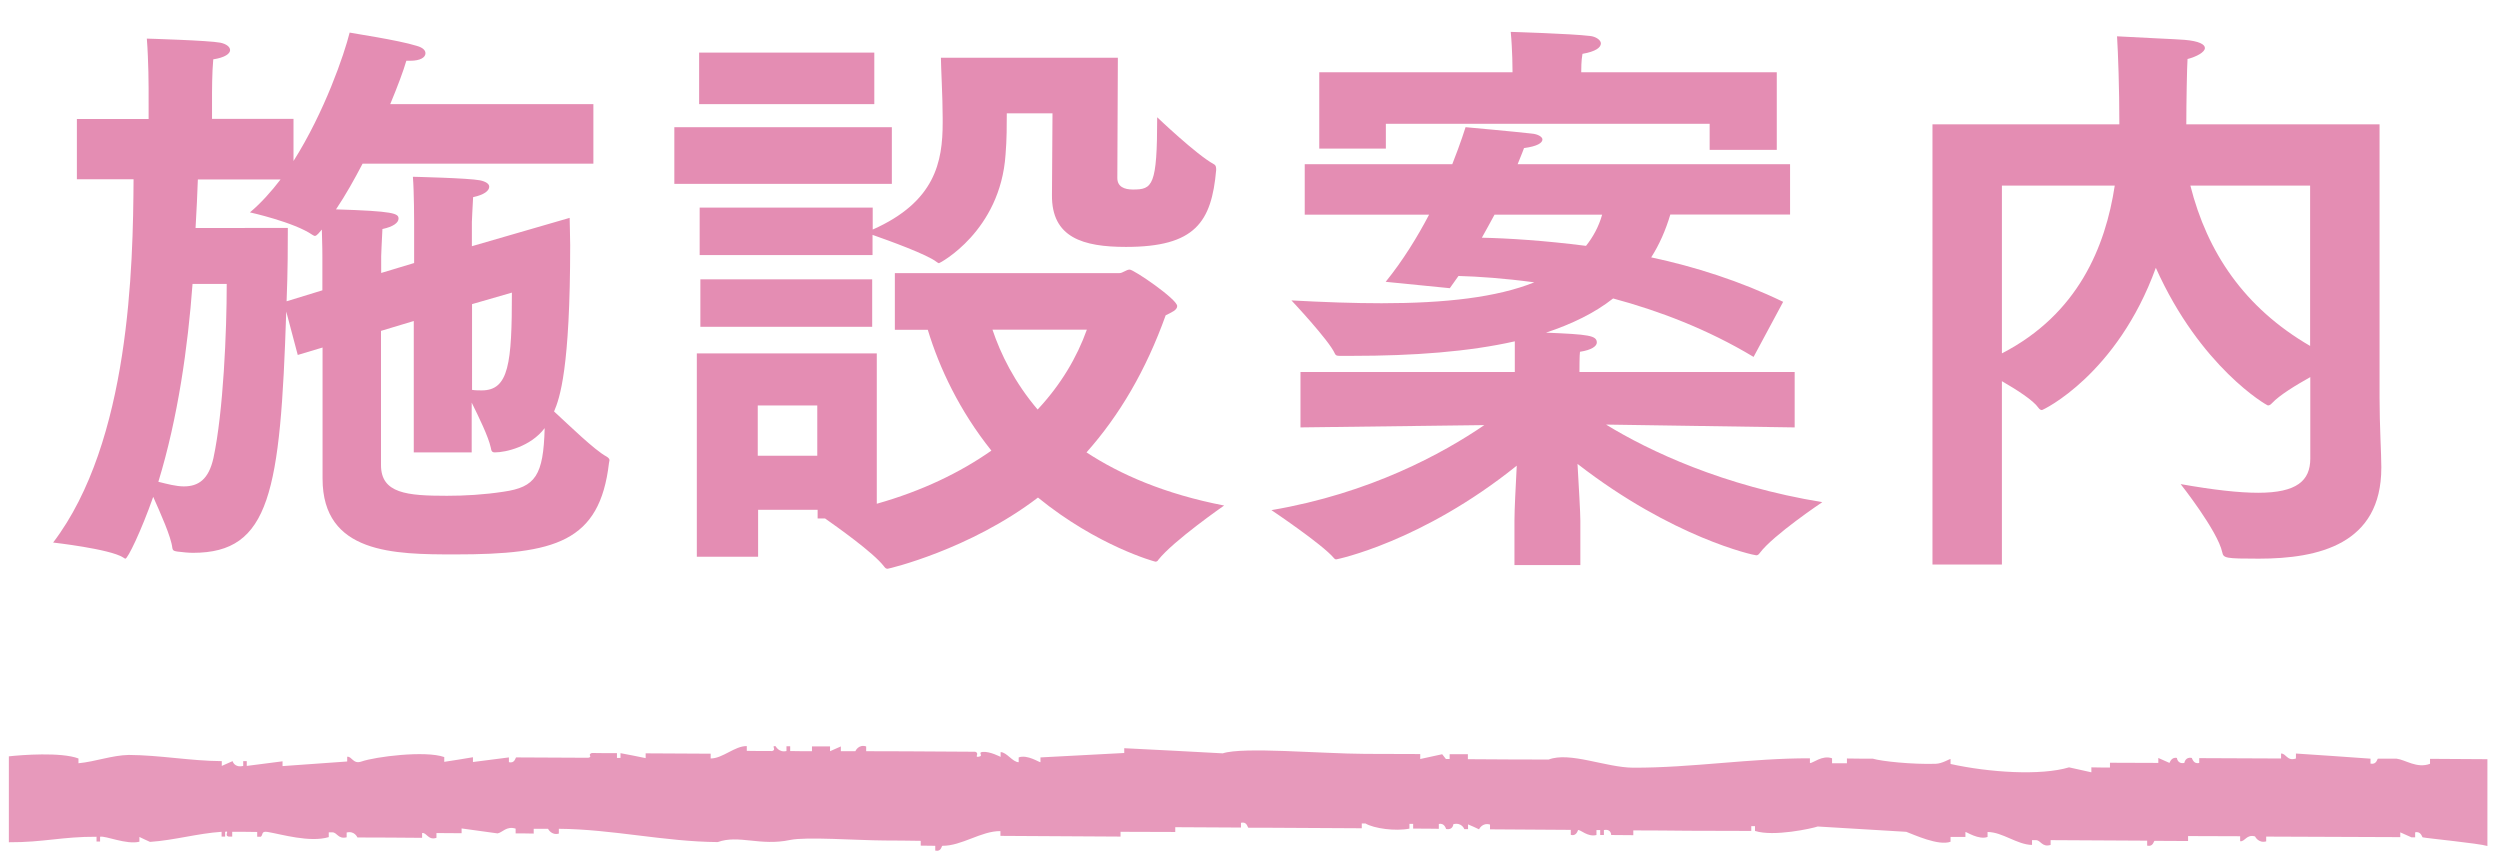
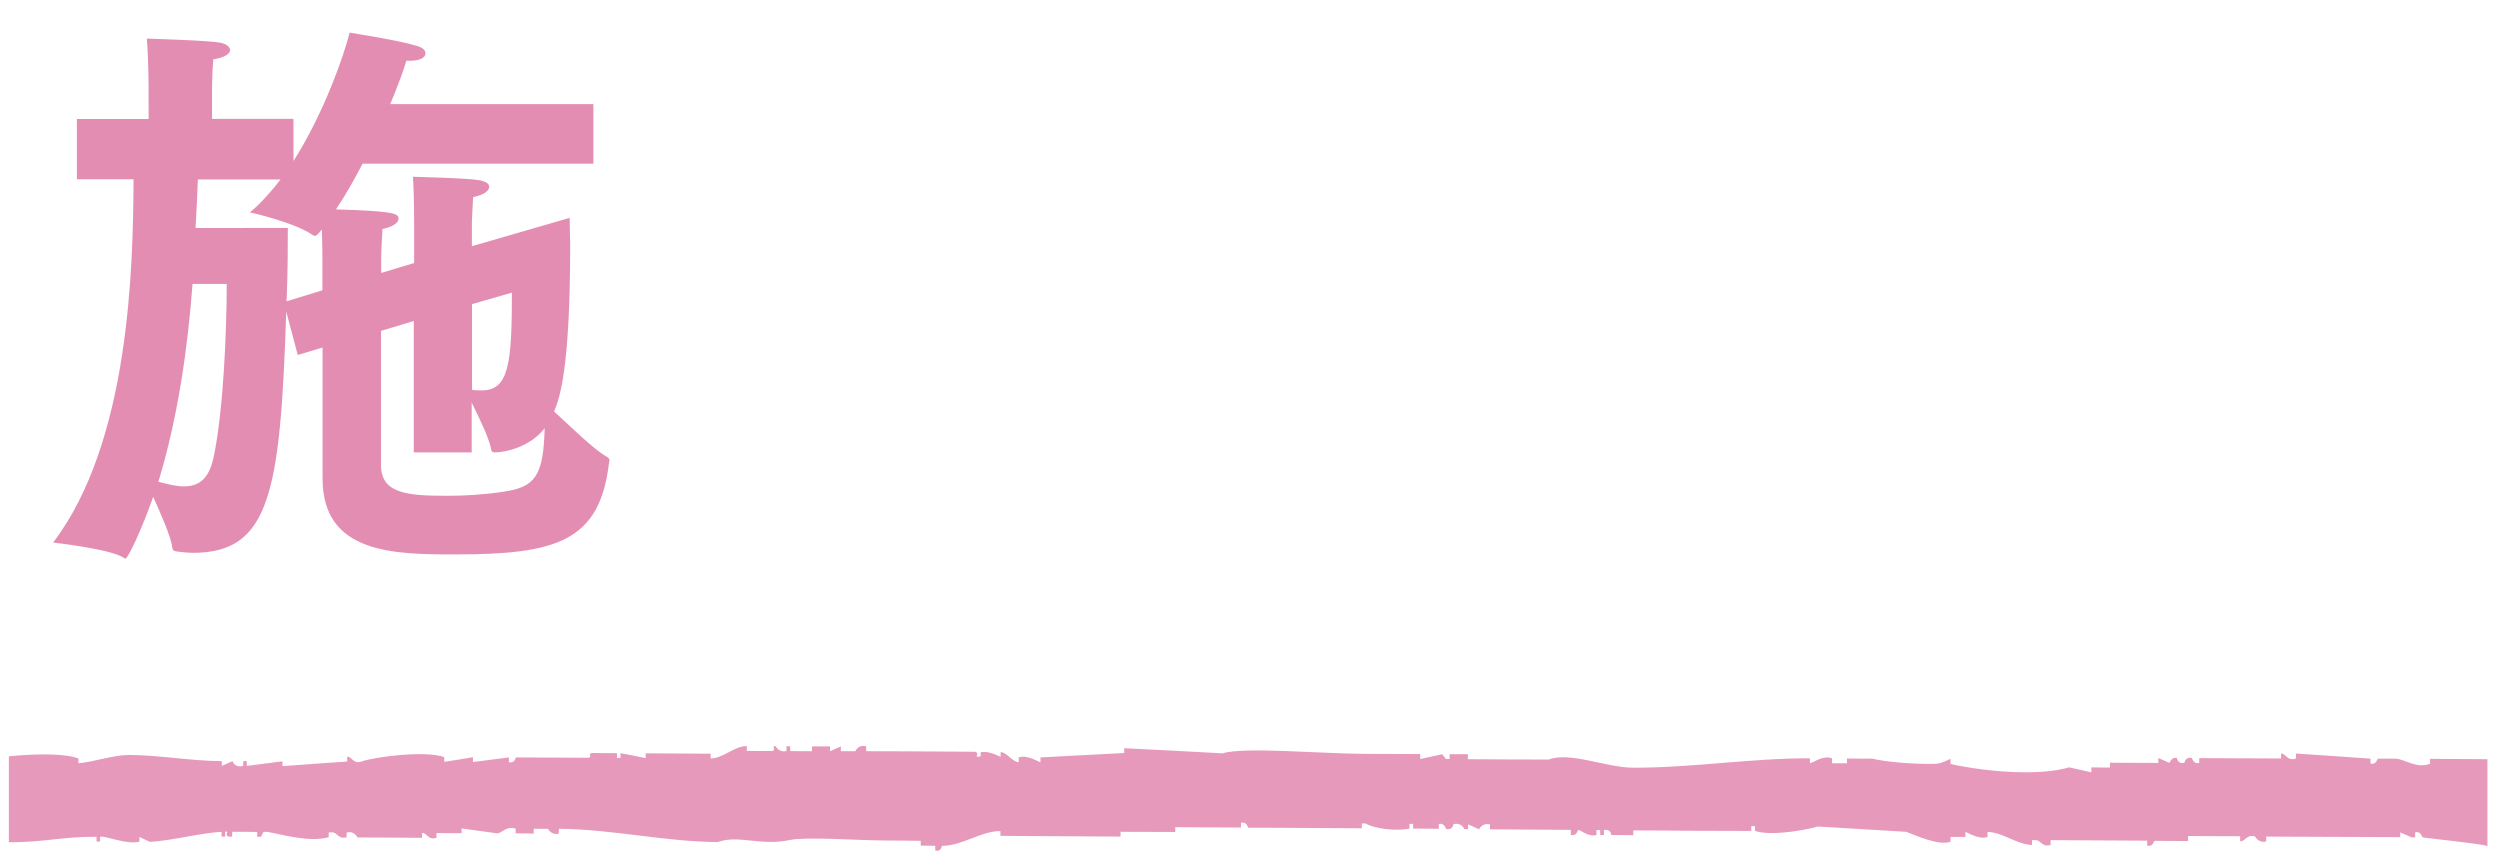
<svg xmlns="http://www.w3.org/2000/svg" version="1.1" id="Layer_1" x="0px" y="0px" viewBox="0 0 141.14 48.57" style="enable-background:new 0 0 141.14 48.57;" xml:space="preserve">
  <style type="text/css">
	.st0{fill:#E48DB3;}
	.st1{fill-rule:evenodd;clip-rule:evenodd;fill:#E799BB;}
	.st2{fill-rule:evenodd;clip-rule:evenodd;fill:none;}
</style>
  <g>
    <g>
      <path class="st0" d="M18.21,19.62l-1.4,0.42l-0.65-2.45c-0.33,10.19-0.91,13.62-5.26,13.62c-0.26,0-0.55-0.03-0.88-0.07    c-0.16-0.03-0.26-0.03-0.29-0.2C9.66,30.3,9.07,29,8.65,28.05c-0.69,1.96-1.44,3.49-1.57,3.49c-0.03,0-0.07-0.03-0.13-0.07    C6.2,30.99,3,30.63,3,30.63c4.34-5.71,4.51-15.61,4.54-20.51h-3.2v-3.4h4.05V4.99c0,0,0-1.53-0.1-2.81c0,0,3.49,0.1,4.15,0.23    c0.33,0.07,0.55,0.23,0.55,0.42c0,0.2-0.29,0.42-0.95,0.52c-0.07,0.75-0.07,1.89-0.07,1.89v1.47h4.6v2.38    c1.76-2.78,2.87-6.04,3.17-7.25c0.1,0.03,2.74,0.42,3.79,0.75c0.36,0.1,0.49,0.26,0.49,0.42c0,0.23-0.29,0.42-0.85,0.42    c-0.07,0-0.16,0-0.23,0c-0.16,0.56-0.49,1.44-0.91,2.45H33.5v3.36H20.47c-0.46,0.88-0.95,1.76-1.5,2.58    c3.27,0.1,3.53,0.23,3.53,0.52c0,0.23-0.29,0.46-0.91,0.59c-0.03,0.49-0.07,1.53-0.07,1.53v0.95l1.86-0.56v-2.32    c0,0,0-1.67-0.07-2.55c0,0,3.13,0.07,3.79,0.2c0.33,0.07,0.52,0.2,0.52,0.36c0,0.23-0.29,0.46-0.91,0.59    c-0.03,0.46-0.07,1.4-0.07,1.4v1.37l5.52-1.6c0,0.42,0.03,0.95,0.03,1.53c0,6.99-0.59,8.65-0.91,9.4    c0.82,0.75,2.29,2.19,2.97,2.55c0.1,0.06,0.16,0.13,0.16,0.2c0,0.06-0.03,0.1-0.03,0.16c-0.52,4.47-3.04,5.16-8.69,5.16    c-3.43,0-7.48-0.03-7.48-4.28V19.62z M10.87,16.03c-0.26,3.53-0.82,7.54-1.93,11.17c0.52,0.13,1.01,0.26,1.44,0.26    c0.82,0,1.4-0.39,1.67-1.6c0.56-2.61,0.75-7.15,0.75-9.83H10.87z M16.25,12.86c0,0.91,0,2.42-0.07,4.15l2.02-0.62v-1.86    c0,0,0-0.78-0.03-1.57l-0.2,0.23c-0.07,0.07-0.13,0.13-0.2,0.13c-0.03,0-0.07-0.03-0.13-0.06c-1.04-0.72-3.53-1.27-3.53-1.27    c0.62-0.52,1.21-1.18,1.73-1.86h-4.67c-0.03,0.82-0.07,1.73-0.13,2.74H16.25z M23.37,18.12l-1.86,0.56v7.58    c0,1.6,1.47,1.73,3.72,1.73c1.01,0,2.09-0.06,3.2-0.23c1.8-0.26,2.25-0.91,2.32-3.59c-0.78,1.04-2.19,1.37-2.81,1.37    c-0.16,0-0.2-0.07-0.23-0.26c-0.13-0.62-0.69-1.76-1.08-2.55v2.81h-3.27V18.12z M26.64,22.01c0.2,0.03,0.39,0.03,0.56,0.03    c1.53,0,1.7-1.53,1.7-5.52l-2.25,0.65V22.01z" />
-       <path class="st0" d="M38.07,7.18h12.28v3.2H38.07V7.18z M39.31,19.95H49.5v8.49c2.55-0.72,4.7-1.76,6.47-3    c-1.8-2.25-2.94-4.67-3.59-6.82h-1.86v-3.2h12.67c0.2,0,0.39-0.2,0.59-0.2c0.23,0,2.68,1.67,2.68,2.06c0,0.23-0.33,0.36-0.65,0.52    c-1.11,3.1-2.61,5.65-4.47,7.74c1.89,1.24,4.41,2.35,7.77,3c0,0-2.87,1.99-3.72,3.07c-0.03,0.07-0.1,0.1-0.16,0.1    c-0.03,0-3.27-0.88-6.63-3.62c-3.85,2.94-8.42,4.02-8.49,4.02s-0.13-0.03-0.2-0.13c-0.59-0.78-2.68-2.25-3.33-2.71h-0.42v-0.49    h-3.36v2.65h-3.46V19.95z M39.47,2.97h9.89v2.91h-9.89V2.97z M39.51,11.72h9.76v1.24c3.53-1.57,3.95-3.82,3.95-6.04    c0-0.1,0-0.16,0-0.26c0-1.18-0.1-2.91-0.1-3.4h9.99l-0.03,6.79c0,0.49,0.39,0.65,0.88,0.65c1.11,0,1.37-0.2,1.37-4.08    c0,0,2.22,2.12,3.2,2.65c0.13,0.07,0.13,0.2,0.13,0.33c-0.26,2.94-1.18,4.34-5.09,4.34c-2.42,0-4.21-0.52-4.18-2.94    c0,0,0.03-3.95,0.03-4.6h-2.58c0,0.62,0,1.5-0.07,2.32c-0.29,4.34-3.72,6.14-3.76,6.14c-0.03,0-0.07-0.03-0.13-0.07    c-0.52-0.42-2.71-1.21-3.62-1.53v1.14h-9.76V11.72z M39.54,15.77h9.7v2.68h-9.7V15.77z M46.14,25.73v-2.84h-3.36v2.84H46.14z     M56.03,18.61c0.46,1.37,1.24,2.97,2.55,4.51c1.31-1.4,2.22-2.94,2.78-4.51H56.03z" />
-       <path class="st0" d="M73.44,21h12.08v-1.73c-2.61,0.59-5.71,0.82-9.18,0.82c-0.23,0-0.46,0-0.69,0c-0.13,0-0.23,0-0.29-0.13    c-0.33-0.75-2.45-3-2.45-3c1.83,0.1,3.53,0.16,5.09,0.16c3.59,0,6.5-0.33,8.62-1.18c-1.7-0.23-3.17-0.33-4.28-0.36l-0.49,0.69    l-3.62-0.36c0.98-1.21,1.8-2.55,2.45-3.79h-7.02V9.27h8.33c0.49-1.24,0.75-2.09,0.75-2.09s2.87,0.26,3.72,0.36    c0.39,0.03,0.62,0.2,0.62,0.33c0,0.2-0.29,0.39-1.04,0.49c0,0-0.13,0.36-0.36,0.91h15.38v2.84H94.3c-0.26,0.88-0.62,1.7-1.08,2.42    c2.45,0.52,5.03,1.34,7.45,2.51L99,20.15c-2.61-1.57-5.36-2.61-7.93-3.3c-1.04,0.82-2.32,1.44-3.79,1.93    c2.42,0.1,2.87,0.16,2.87,0.56c0,0.2-0.29,0.42-0.95,0.52c-0.03,0.13-0.03,1.08-0.03,1.08V21h12.15v3.13l-10.65-0.16    c2.45,1.5,6.6,3.46,12.21,4.38c0,0-2.78,1.86-3.53,2.87c-0.07,0.1-0.13,0.13-0.2,0.13c-0.13,0-4.7-0.98-10.09-5.16    c0.07,1.27,0.16,2.71,0.16,3.2v2.51h-3.72v-2.51c0-0.62,0.07-1.93,0.13-3.1c-5.36,4.31-10.16,5.29-10.19,5.29s-0.07,0-0.13-0.07    c-0.65-0.78-3.53-2.71-3.53-2.71c5.58-0.95,9.67-3.2,12.02-4.8l-10.38,0.13V21z M74.48,4.08h10.91V3.95c0,0,0-1.11-0.1-2.15    c0,0,3.4,0.1,4.47,0.23c0.33,0.03,0.62,0.23,0.62,0.42c0,0.23-0.29,0.46-1.04,0.59c-0.07,0.39-0.07,0.85-0.07,1.04h11.04v4.38    h-3.79V6.99H78.24v1.4h-3.76V4.08z M84.38,12.11c-0.23,0.42-0.46,0.85-0.72,1.31c1.47,0.03,3.53,0.16,5.88,0.46    c0.39-0.49,0.72-1.08,0.91-1.76H84.38z" />
-       <path class="st0" d="M109.1,7.02h10.55V6.95c0-1.96-0.07-3.92-0.13-4.9c1.14,0.07,3.36,0.16,3.82,0.2    c0.82,0.07,1.14,0.26,1.14,0.46c0,0.23-0.46,0.49-0.98,0.62c-0.03,0.36-0.07,2.51-0.07,3.69h10.91v15.41c0,1.6,0.1,3.17,0.1,3.92    c0,0.03,0,0.03,0,0.06c0,4.31-3.53,5.13-6.92,5.13c-1.89,0-1.99-0.03-2.06-0.36c-0.26-1.21-2.35-3.85-2.35-3.85    c1.86,0.33,3.3,0.49,4.38,0.49c2.19,0,2.94-0.69,2.94-1.93v-4.6c-0.82,0.46-1.73,1.01-2.16,1.47c-0.07,0.07-0.13,0.13-0.23,0.13    c-0.07,0-3.82-2.16-6.33-7.77c-2.19,6.04-6.37,8.03-6.43,8.03s-0.13-0.03-0.2-0.13c-0.29-0.42-1.21-1.01-2.06-1.5v10.35h-3.92    V7.02z M113.02,19.95c4.31-2.22,5.85-6.04,6.37-9.47h-6.37V19.95z M130.42,10.48h-6.76c0.95,3.76,3.04,6.89,6.76,9.05V10.48z" />
    </g>
    <g>
      <g>
        <g>
          <path class="st1" d="M0.51,47.55c1.95,0.01,2.99-0.32,4.94-0.31c0,0.09,0,0.18,0,0.27c0.07,0,0.14,0,0.2,0c0-0.09,0-0.18,0-0.27      c0.31-0.07,1.48,0.46,2.22,0.28c0-0.09,0-0.18,0-0.27c0.2,0.1,0.4,0.19,0.6,0.28c1.35-0.09,2.69-0.48,4.04-0.57      c0,0.09,0,0.18,0,0.27c0.07,0,0.14,0,0.2,0c0-0.09,0-0.18,0-0.27c0.28-0.08-0.08,0.21,0.2,0.27c0.07,0,0.14,0,0.2,0      c0-0.1,0-0.18,0-0.27c0.47,0,0.94,0,1.41,0.01c0,0.09,0,0.18,0,0.27c0.07,0,0.14,0,0.2,0c0.15-0.1,0-0.34,0.4-0.27      c0.77,0.13,2.37,0.61,3.44,0.29c0-0.09,0-0.18,0-0.27c0.07,0,0.14,0,0.2,0c0.28,0,0.32,0.4,0.81,0.28c0-0.09,0-0.18,0-0.27      c0.45-0.11,0.6,0.27,0.61,0.28c1.22,0,2.44,0.01,3.65,0.02c0-0.09,0-0.18,0-0.27c0.25-0.05,0.34,0.43,0.81,0.27      c0-0.09,0-0.18,0-0.27c0.47,0,0.95,0.01,1.42,0.01c0-0.09,0-0.18,0-0.27c0.68,0.09,1.35,0.19,2.03,0.28      c0.28-0.05,0.5-0.43,1.02-0.27c0,0.09,0,0.18,0,0.27c0.34,0,0.68,0,1.02,0.01c0-0.09,0-0.18,0-0.27c0.27,0,0.54,0,0.81,0      c0,0,0.19,0.39,0.61,0.27c0-0.09,0-0.18,0-0.27c2.99,0.02,5.98,0.73,8.97,0.75c1.19-0.43,2.39,0.24,4.09-0.12      c0.9-0.19,3.72,0.02,5.32,0.03c0.68,0,1.37,0.01,2.05,0.02c0,0.09,0,0.18,0,0.27c0.28,0,0.55,0.01,0.82,0.01      c0,0.09,0,0.18,0,0.27c0.34,0.08,0.35-0.25,0.4-0.27c1.1,0.01,2.19-0.84,3.28-0.83c0,0.09,0,0.18,0,0.27      c2.26,0.01,4.52,0.03,6.78,0.04c0-0.09,0-0.18,0-0.27c1.03,0,2.06,0.01,3.09,0.01c0-0.09,0-0.18,0-0.27      c1.23,0.01,2.47,0.01,3.71,0.02c0-0.09,0-0.18,0-0.27c0.35-0.08,0.36,0.26,0.42,0.28c0.34,0,0.69,0,1.03,0      c1.79,0.01,3.58,0.02,5.37,0.03c0-0.09,0-0.18,0-0.27c0.07,0,0.14,0,0.21,0c0.47,0.28,1.69,0.45,2.48,0.29c0-0.09,0-0.18,0-0.27      c0.07,0,0.14,0,0.21,0c0,0.09,0,0.18,0,0.27c0.48,0,0.96,0,1.45,0.01c0-0.09,0-0.18,0-0.27c0.32-0.08,0.4,0.27,0.41,0.28      c0.39,0.08,0.41-0.27,0.41-0.27c0.48-0.12,0.62,0.28,0.62,0.28c0.07,0,0.14,0,0.21,0c0-0.09,0-0.18,0-0.27      c0.21,0.09,0.42,0.18,0.62,0.28c0,0,0.18-0.4,0.62-0.27c0,0.09,0,0.18,0,0.27c1.52,0.01,3.04,0.02,4.56,0.03      c0,0.09,0,0.18,0,0.28c0.33,0.1,0.4-0.27,0.41-0.27c0.14-0.03,0.55,0.41,1.04,0.28c0-0.09,0-0.18,0-0.28c0.07,0,0.14,0,0.21,0      c0,0.09,0,0.18,0,0.28c0.07,0,0.14,0,0.21,0c0-0.09,0-0.18,0-0.28c0.42-0.08,0.41,0.28,0.41,0.28c0.41,0,0.83,0.01,1.25,0.01      c0-0.09,0-0.18,0-0.27c1.04,0,2.08,0.01,3.12,0.02c1.18,0,2.35,0.01,3.54,0.01c0-0.09,0-0.18,0-0.27c0.07,0,0.14,0,0.21,0      c0,0.09,0,0.18,0,0.27c1.05,0.34,3.23-0.14,3.54-0.25c1.67,0.1,3.33,0.2,5,0.3c0.43,0.16,1.83,0.81,2.5,0.56      c0-0.09,0-0.18,0-0.27c0.28,0,0.56,0,0.84,0c0-0.09,0-0.18,0-0.28c0.06-0.01,0.76,0.46,1.25,0.28c0-0.09,0-0.19,0-0.28      c0.84,0,1.67,0.72,2.51,0.73c0-0.09,0-0.18,0-0.27c0.07,0,0.14,0,0.21,0c0.29-0.01,0.34,0.42,0.84,0.27c0-0.09,0-0.18,0-0.27      c1.81,0.01,3.63,0.02,5.45,0.03c0,0.09,0,0.18,0,0.28c0.35,0.08,0.36-0.26,0.42-0.27c0.63,0,1.26,0.01,1.89,0.01      c0-0.09,0-0.19,0-0.28c0.98,0,1.96,0.01,2.94,0.01c0,0.09,0,0.19,0,0.28c0.26,0.05,0.36-0.41,0.84-0.27c0,0,0.19,0.4,0.63,0.28      c0-0.09,0-0.18,0-0.27c2.52,0.01,5.05,0.02,7.57,0.03c0-0.09,0-0.18,0-0.27c0.21,0.09,0.42,0.19,0.63,0.28c0.07,0,0.14,0,0.21,0      c0-0.09,0-0.19,0-0.28c0.33-0.08,0.39,0.27,0.42,0.28c0.26,0.06,3.17,0.34,3.66,0.49v-4.9c-2.46-0.01-0.78-0.01-3.24-0.02      c0,0.09,0,0.19,0,0.28c-0.74,0.28-1.39-0.23-1.89-0.29c-0.35,0-0.7,0-1.05,0c-0.05,0.01-0.07,0.35-0.42,0.28      c0-0.09,0-0.19,0-0.28c-1.4-0.1-2.81-0.2-4.21-0.29c0,0.09,0,0.18,0,0.28c-0.5,0.17-0.55-0.29-0.84-0.28c0,0.09,0,0.18,0,0.28      c-1.54-0.01-3.08-0.01-4.62-0.02c0,0.09,0,0.19,0,0.27c-0.33,0.09-0.4-0.27-0.42-0.28c-0.37-0.08-0.42,0.28-0.42,0.28      c-0.39,0.08-0.42-0.28-0.42-0.28c-0.32-0.07-0.41,0.28-0.42,0.28c-0.21-0.09-0.42-0.19-0.63-0.28c0,0.09,0,0.19,0,0.28      c-0.91,0-1.82-0.01-2.73-0.01c0,0.09,0,0.18,0,0.27c-0.35,0-0.7,0-1.05-0.01c0,0.1,0,0.18,0,0.28      c-0.42-0.09-0.84-0.19-1.26-0.28c-1.6,0.48-4.51,0.29-6.69-0.19c0-0.09,0-0.18,0-0.28c-0.06-0.01-0.47,0.26-0.84,0.27      c-1.34,0.04-3.05-0.14-3.55-0.29c-0.49,0-0.97,0-1.46-0.01c0,0.09,0,0.19,0,0.27c-0.28,0-0.56,0-0.84,0c0-0.09,0-0.19,0-0.28      c-0.55-0.2-1.08,0.28-1.25,0.27c0-0.09,0-0.18,0-0.27c-3.33-0.01-6.66,0.54-9.98,0.53c-1.54-0.01-3.58-0.92-4.77-0.46      c-1.52,0-3.04-0.01-4.56-0.02c0-0.09,0-0.19,0-0.28c-0.34,0-0.69,0-1.03,0c0,0.09,0,0.18,0,0.27c-0.07,0-0.14,0-0.21,0      l-0.21-0.27c-0.41,0.09-0.83,0.18-1.24,0.27c0-0.09,0-0.18,0-0.28c-1.03,0-2.07-0.01-3.1-0.01c-2.49-0.01-6.89-0.41-8.05-0.03      c-1.85-0.1-3.71-0.2-5.56-0.29c0,0.09,0,0.18,0,0.27c-1.58,0.08-3.15,0.17-4.73,0.25c0,0.09,0,0.18,0,0.27      c-0.06,0.02-0.74-0.45-1.23-0.27c0,0.09,0,0.18,0,0.27c-0.34,0-0.68-0.57-1.02-0.57c0,0.09,0,0.18,0,0.27      c-0.01,0-0.6-0.32-1.02-0.28c-0.29,0.03,0.08,0.22-0.21,0.27c-0.29,0.05,0.08-0.19-0.21-0.28c-0.55,0-1.09-0.01-1.64-0.01      c-1.5-0.01-3.01-0.02-4.51-0.02c0-0.1,0-0.18,0-0.27c-0.44-0.14-0.61,0.27-0.61,0.27c-0.28,0-0.54,0-0.82,0      c0-0.09,0-0.18,0-0.27c-0.2,0.09-0.41,0.18-0.61,0.27c0-0.09,0-0.18,0-0.27c-0.34,0-0.68,0-1.02,0c0,0.09,0,0.18,0,0.27      c-0.41,0-0.82,0-1.23-0.01c0-0.09,0-0.18,0-0.27c-0.07,0-0.14,0-0.21,0c0,0.09,0,0.18,0,0.27c-0.43,0.1-0.61-0.27-0.61-0.27      c-0.29-0.05,0.08,0.19-0.2,0.27c-0.48,0-0.95,0-1.43-0.01c0-0.09,0-0.18,0-0.27c-0.68-0.01-1.36,0.7-2.04,0.7      c0-0.09,0-0.18,0-0.27c-1.22-0.01-2.45-0.01-3.67-0.02c0,0.09,0,0.18,0,0.27c-0.47-0.1-0.95-0.19-1.42-0.28      c0,0.09,0,0.18,0,0.27c-0.07,0-0.14,0-0.2,0c0-0.09,0-0.19,0-0.27c-0.47,0-0.95,0-1.42-0.01c-0.28,0.11,0.08,0.21-0.2,0.27      c-1.36-0.01-2.72-0.01-4.07-0.02c-0.05,0.02-0.07,0.35-0.41,0.27c0-0.09,0-0.18,0-0.27c-0.68,0.09-1.36,0.17-2.03,0.26      c0-0.09,0-0.18,0-0.27c-0.54,0.09-1.08,0.18-1.62,0.26c0-0.09,0-0.18,0-0.27c-1.07-0.38-3.89-0.02-4.67,0.25      c-0.48,0.17-0.53-0.29-0.81-0.27c0,0.09,0,0.18,0,0.27c-1.22,0.09-2.43,0.17-3.65,0.26c0-0.09,0-0.18,0-0.27      c-0.67,0.09-1.35,0.17-2.02,0.26c0-0.09,0-0.18,0-0.27c-0.07,0-0.13,0-0.2,0c0,0.09,0,0.18,0,0.27c-0.5,0.12-0.6-0.27-0.6-0.27      c-0.2,0.09-0.4,0.18-0.61,0.27c0-0.09,0-0.18,0-0.27c-1.75-0.01-3.5-0.34-5.25-0.35C6.32,42.64,5.38,43,4.43,43.09      c0-0.09,0-0.18,0-0.27c-0.98-0.37-3.23-0.2-3.93-0.12V47.55z" />
-           <rect x="0.51" y="-29.1" class="st2" width="139.93" height="148.55" />
        </g>
      </g>
    </g>
  </g>
</svg>